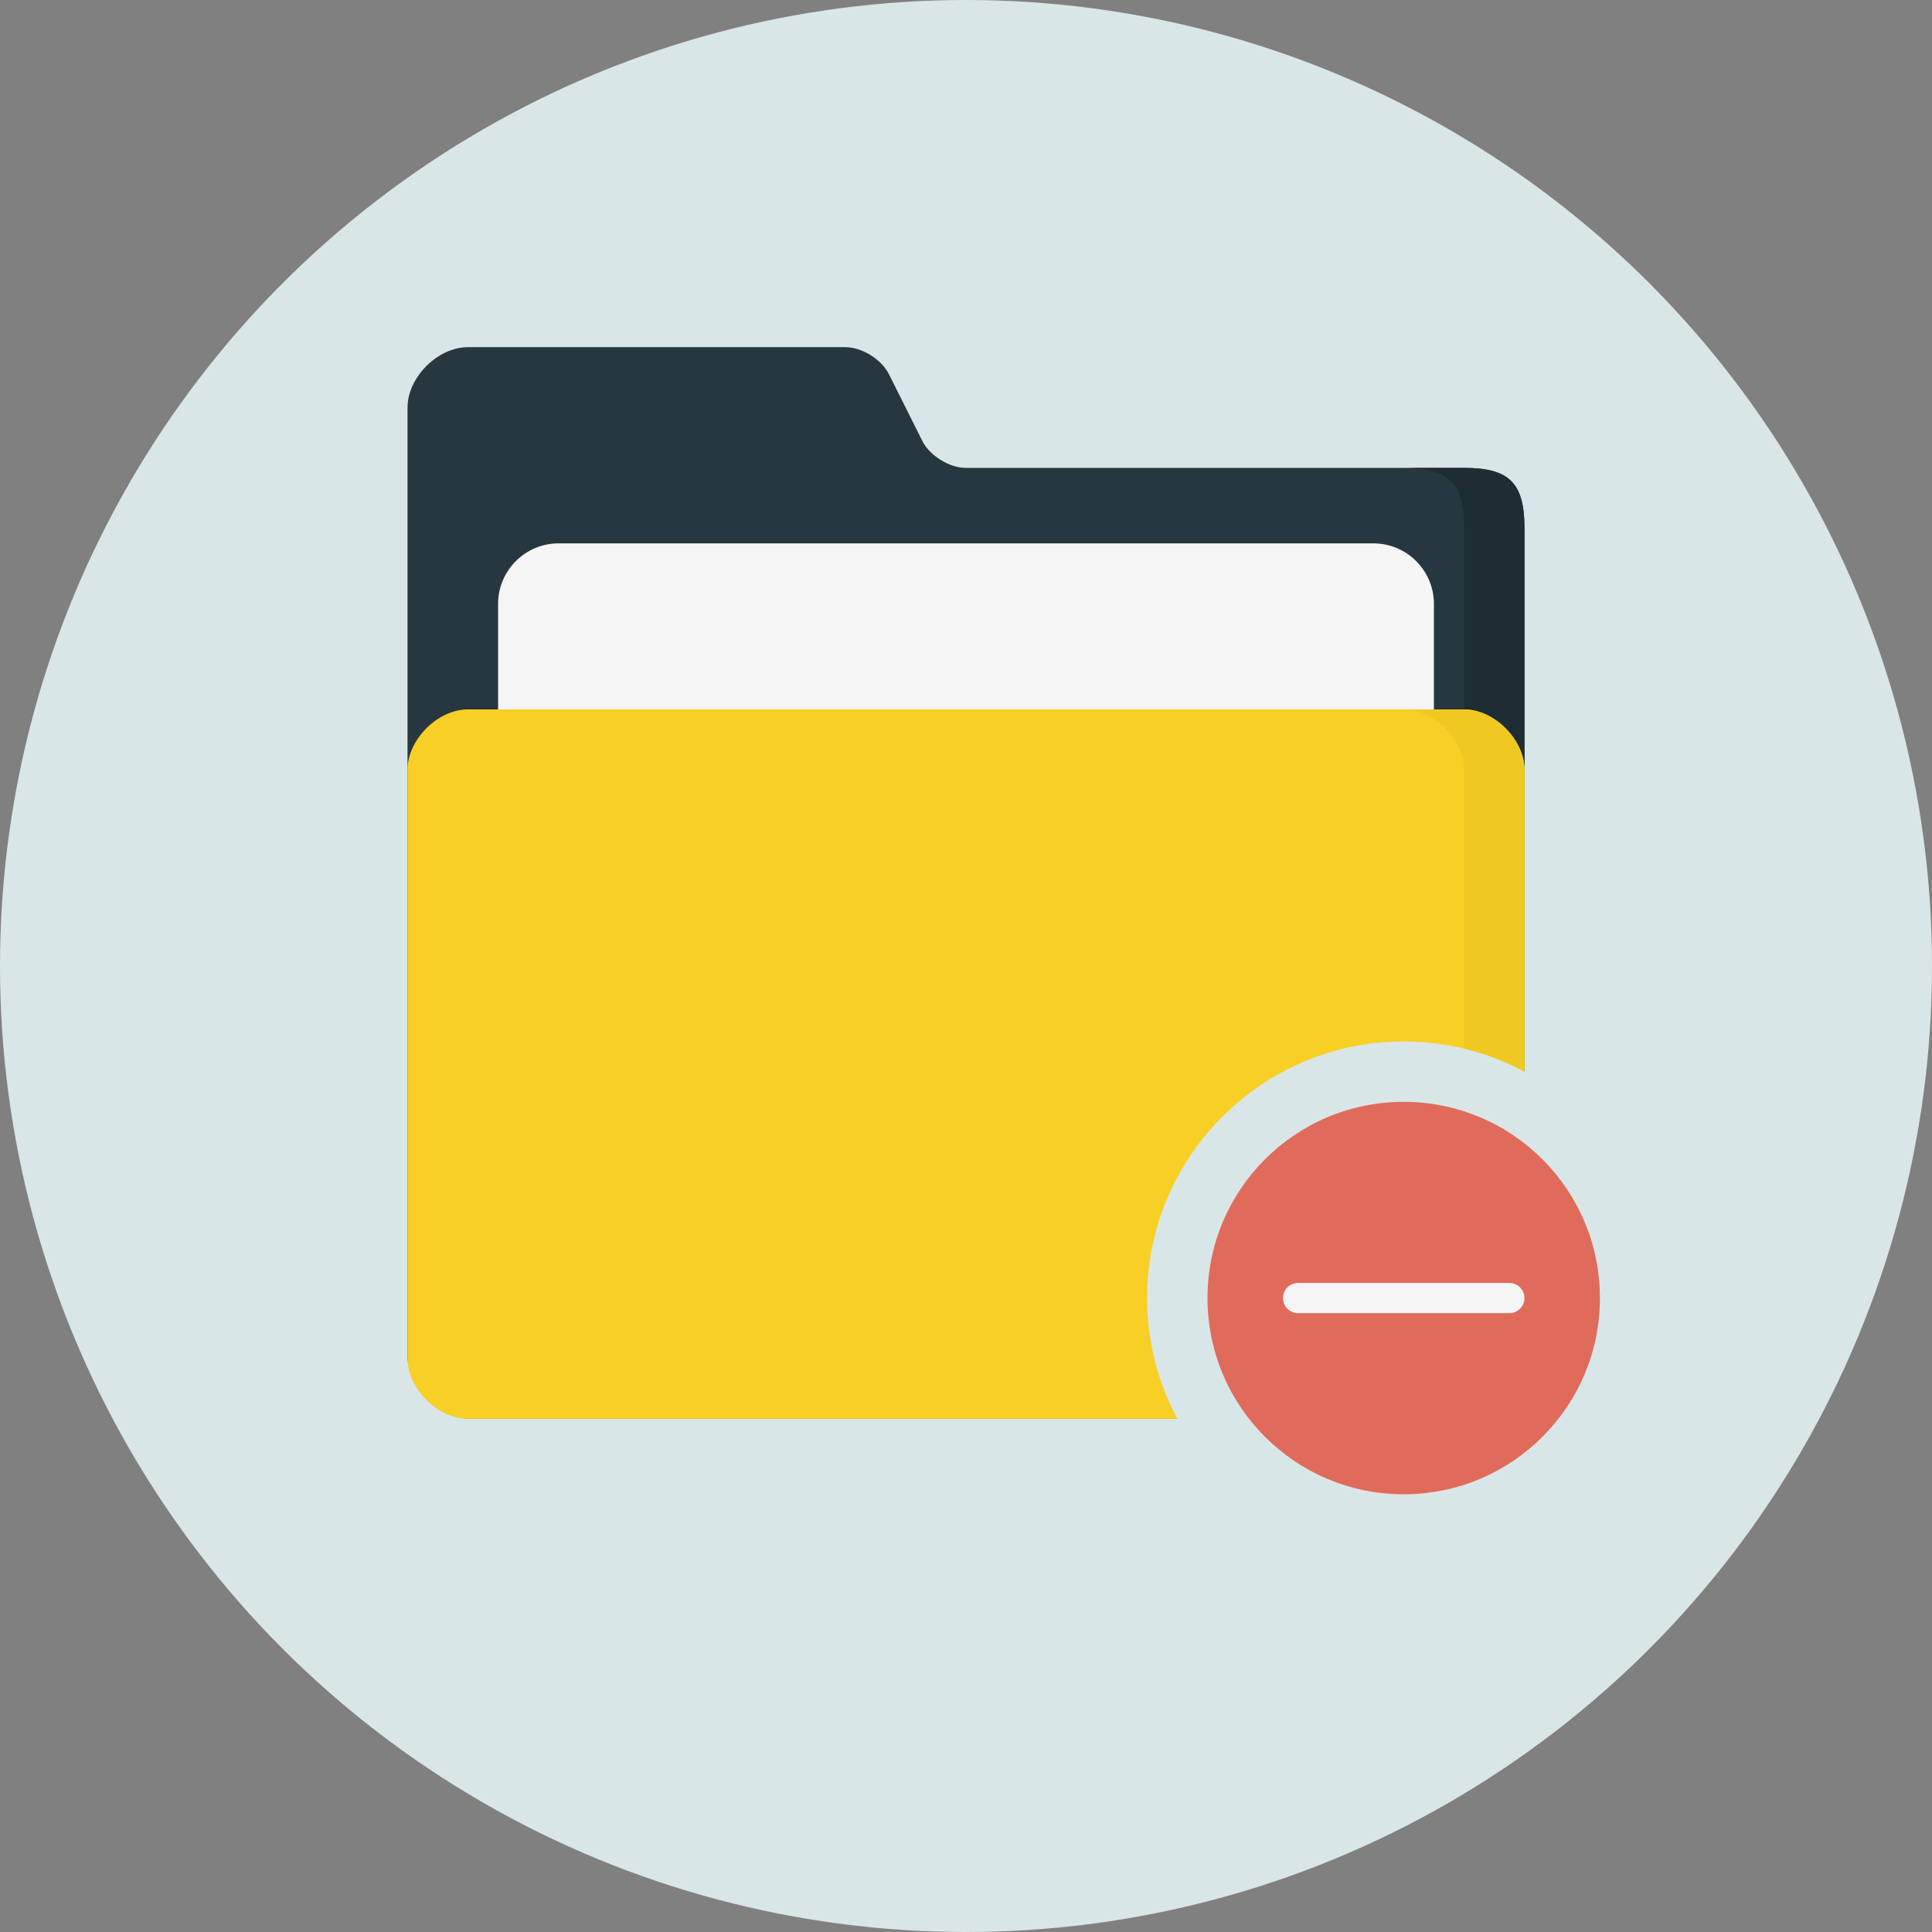
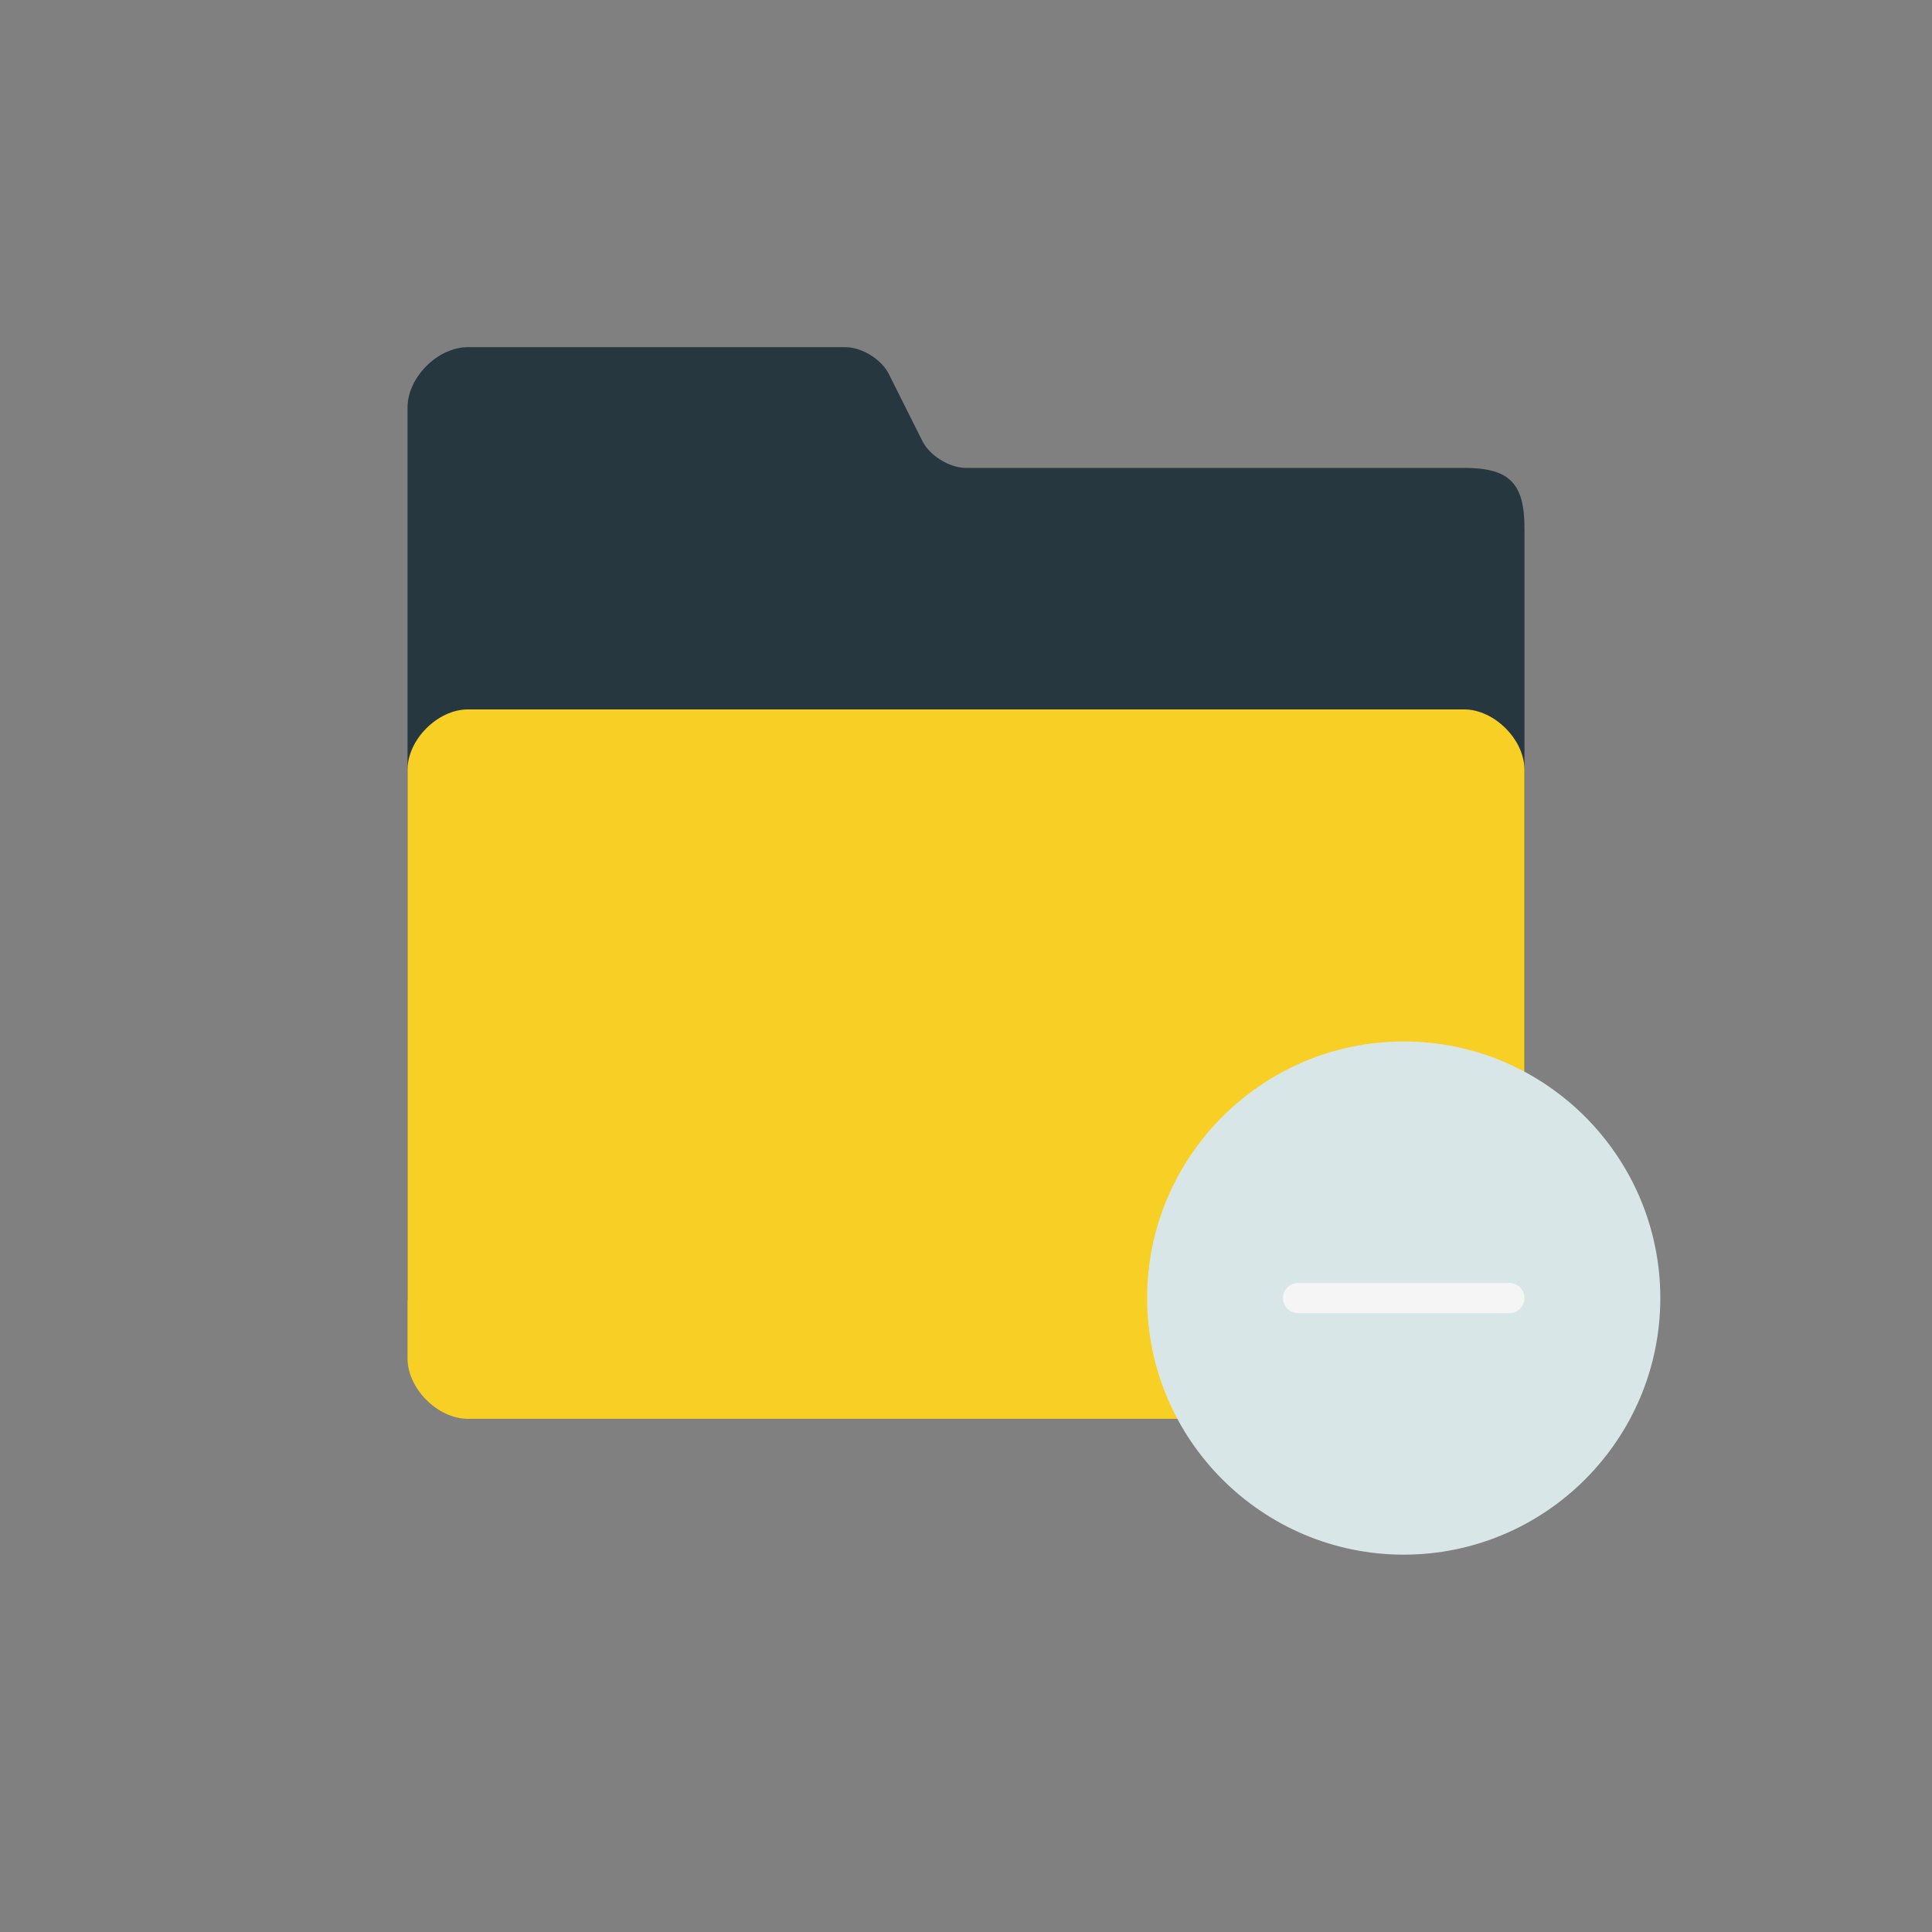
<svg xmlns="http://www.w3.org/2000/svg" height="800px" width="800px" version="1.1" id="Layer_1" viewBox="0 0 512 512" xml:space="preserve">
  <rect x="0" y="0" width="512" height="512" fill="#808080" stroke="none" />
-   <circle style="fill:#D9E6E8;" cx="256" cy="256" r="256" />
-   <path style="fill:#263740;" d="M256,124c-4.4,0-9.608-3.22-11.58-7.156l-8.848-17.688C233.608,95.22,228.4,92,224,92H124  c-8,0-16,8-16,16v8c0,4.4,0,11.6,0,16v228c0,4.4,11.6,16,16,16h264c4.4,0,16-11.6,16-16V140c0-12-4-16-16-16H256z" />
-   <path style="fill:#1E2C33;" d="M388,124h-16c12,0,16,4,16,16v220c0,4.4-11.6,16-16,16h16c4.4,0,16-11.6,16-16V140  C404,128,400,124,388,124z" />
-   <path style="fill:#F5F5F5;" d="M380,208c0,8.8-7.2,16-16,16H148c-8.8,0-16-7.2-16-16v-48c0-8.8,7.2-16,16-16h216c8.8,0,16,7.2,16,16  V208z" />
+   <path style="fill:#263740;" d="M256,124c-4.4,0-9.608-3.22-11.58-7.156l-8.848-17.688C233.608,95.22,228.4,92,224,92H124  c-8,0-16,8-16,16v8v228c0,4.4,11.6,16,16,16h264c4.4,0,16-11.6,16-16V140c0-12-4-16-16-16H256z" />
  <path style="fill:#F8CF25;" d="M388,188H124c-8,0-16,8-16,16v156c0,8,8,16,16,16h264c8,0,16-8,16-16V204C404,196,396,188,388,188z" />
-   <path style="fill:#EFC822;" d="M388,188h-16c8,0,16,8,16,16v156c0,8-8,16-16,16h16c8,0,16-8,16-16V204C404,196,396,188,388,188z" />
  <path style="fill:#D9E6E8;" d="M372,412c-37.496,0-68-30.504-68-68s30.504-68,68-68s68,30.504,68,68S409.496,412,372,412z" />
-   <circle style="fill:#E16B5A;" cx="372" cy="344" r="52" />
  <path style="fill:#F5F5F5;" d="M400,348h-56c-2.212,0-4-1.792-4-4s1.788-4,4-4h56c2.212,0,4,1.792,4,4S402.212,348,400,348z" />
</svg>